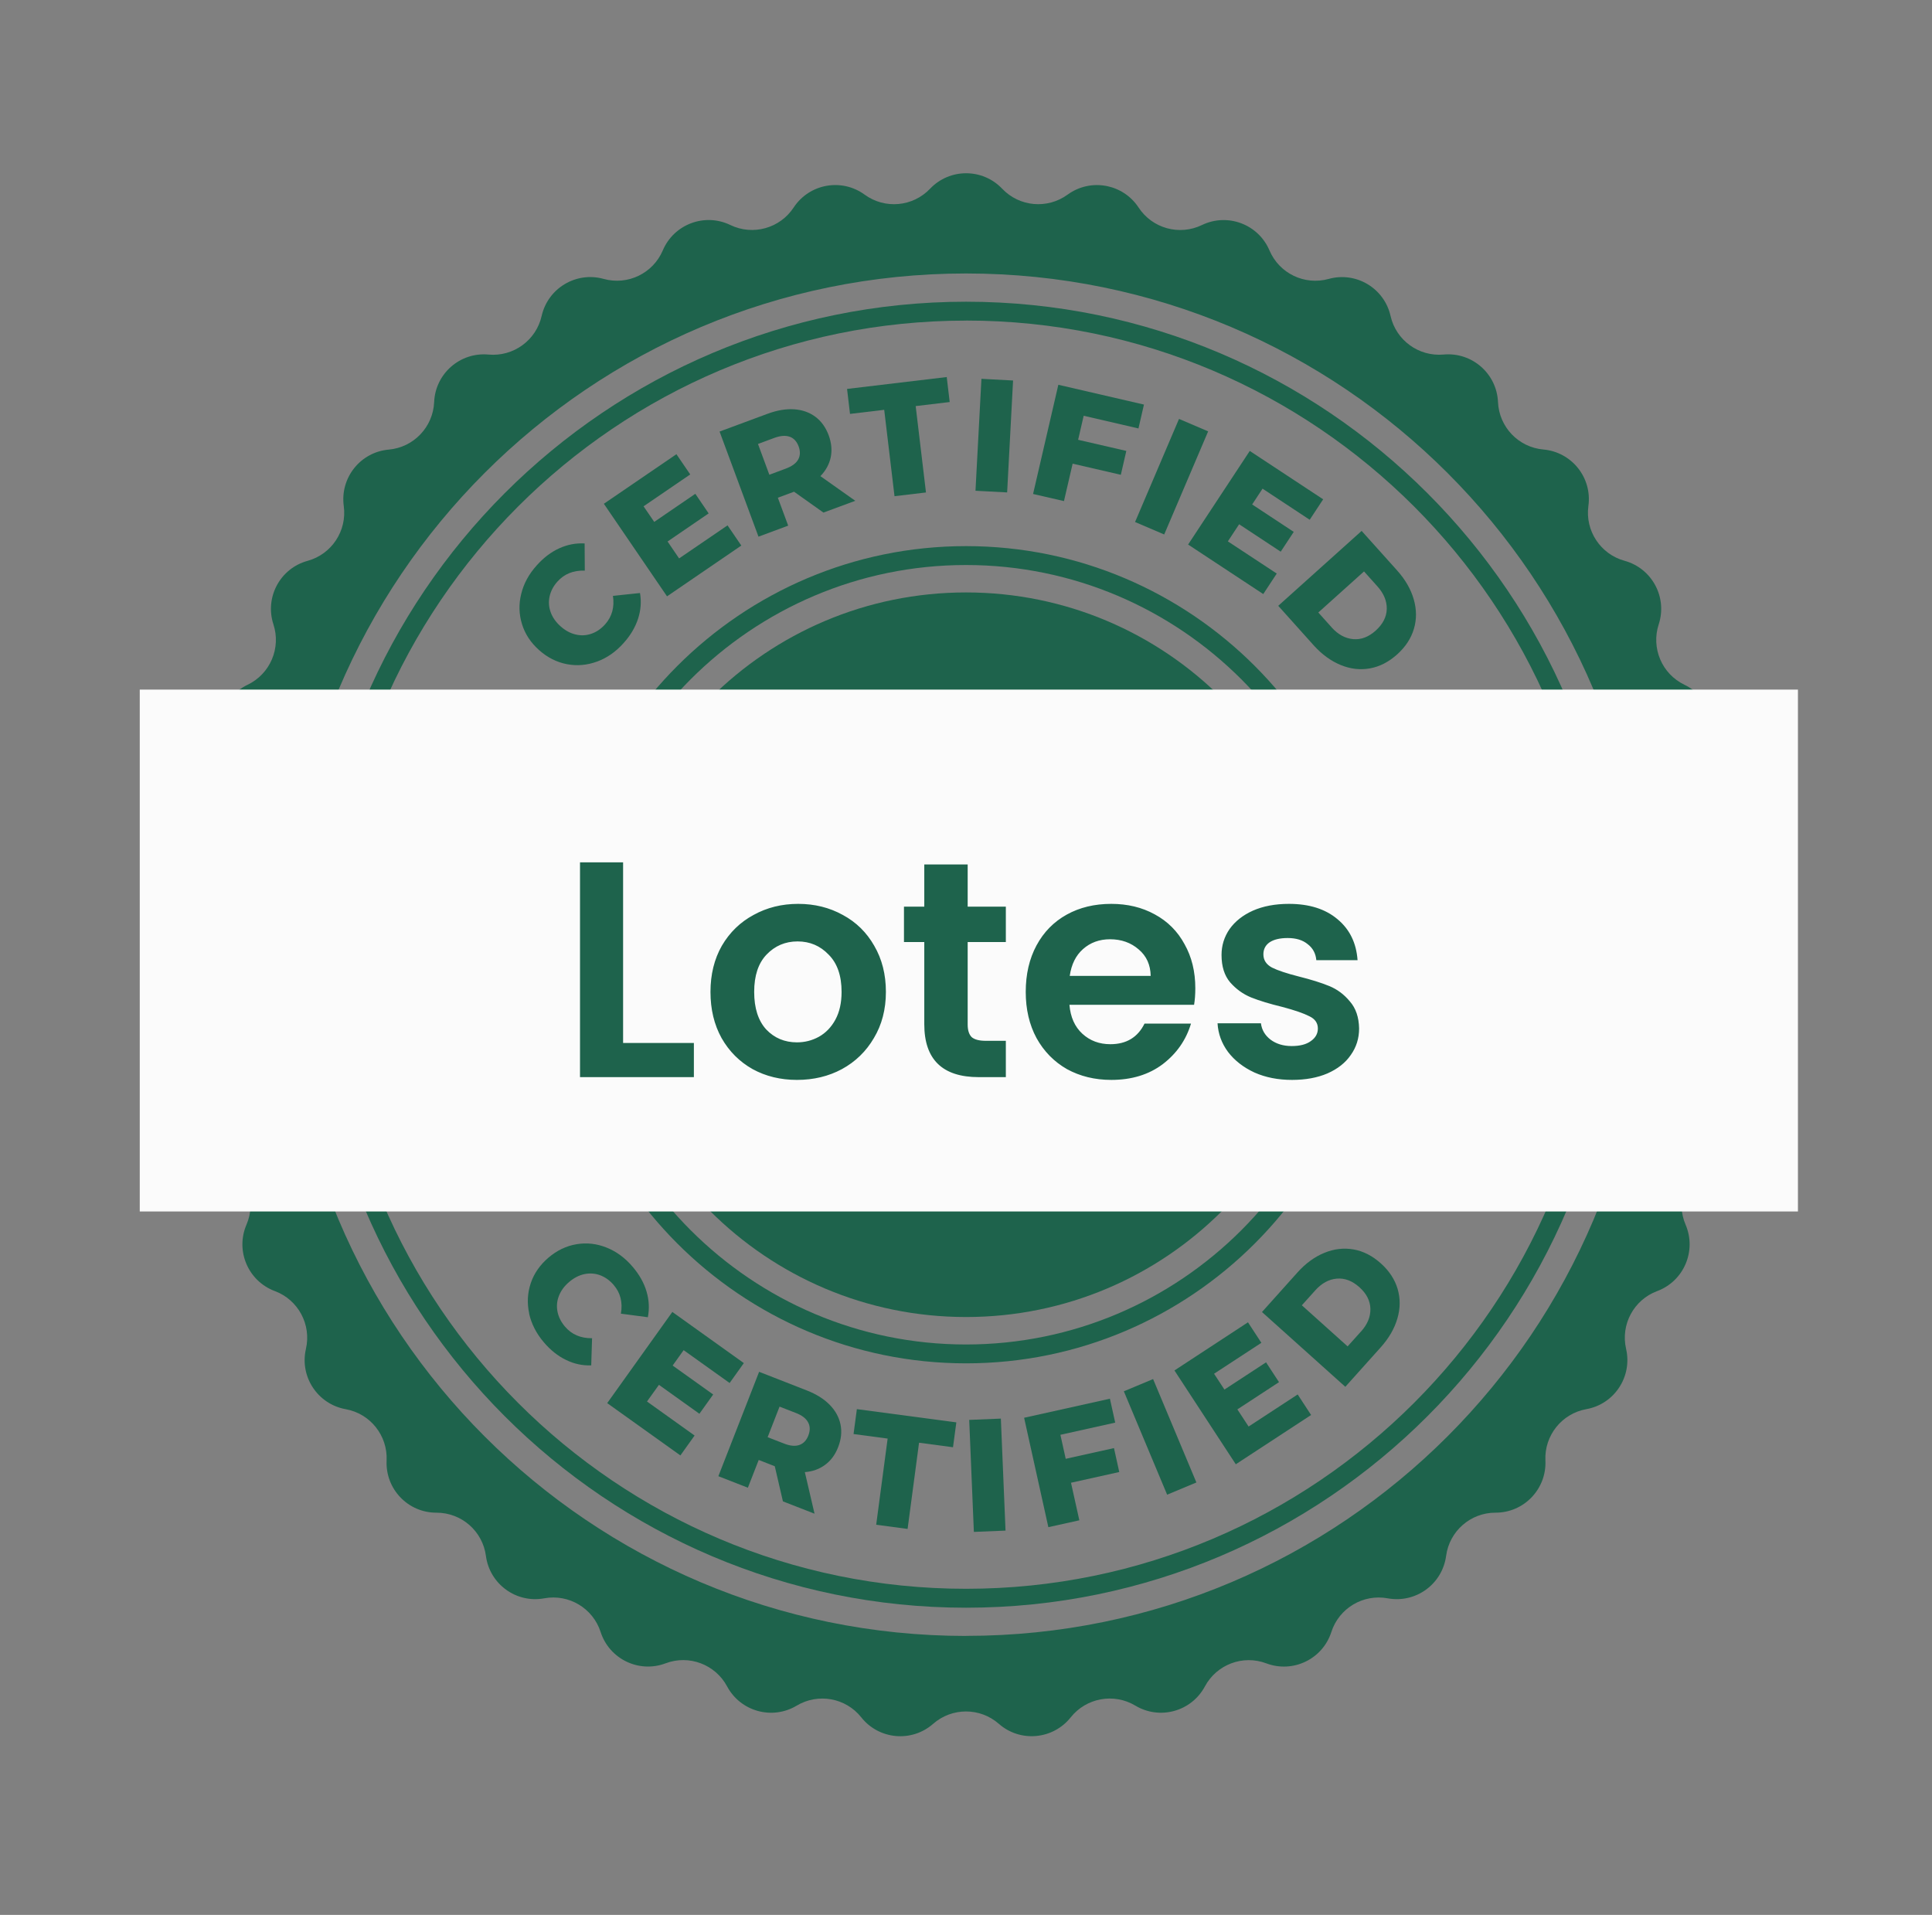
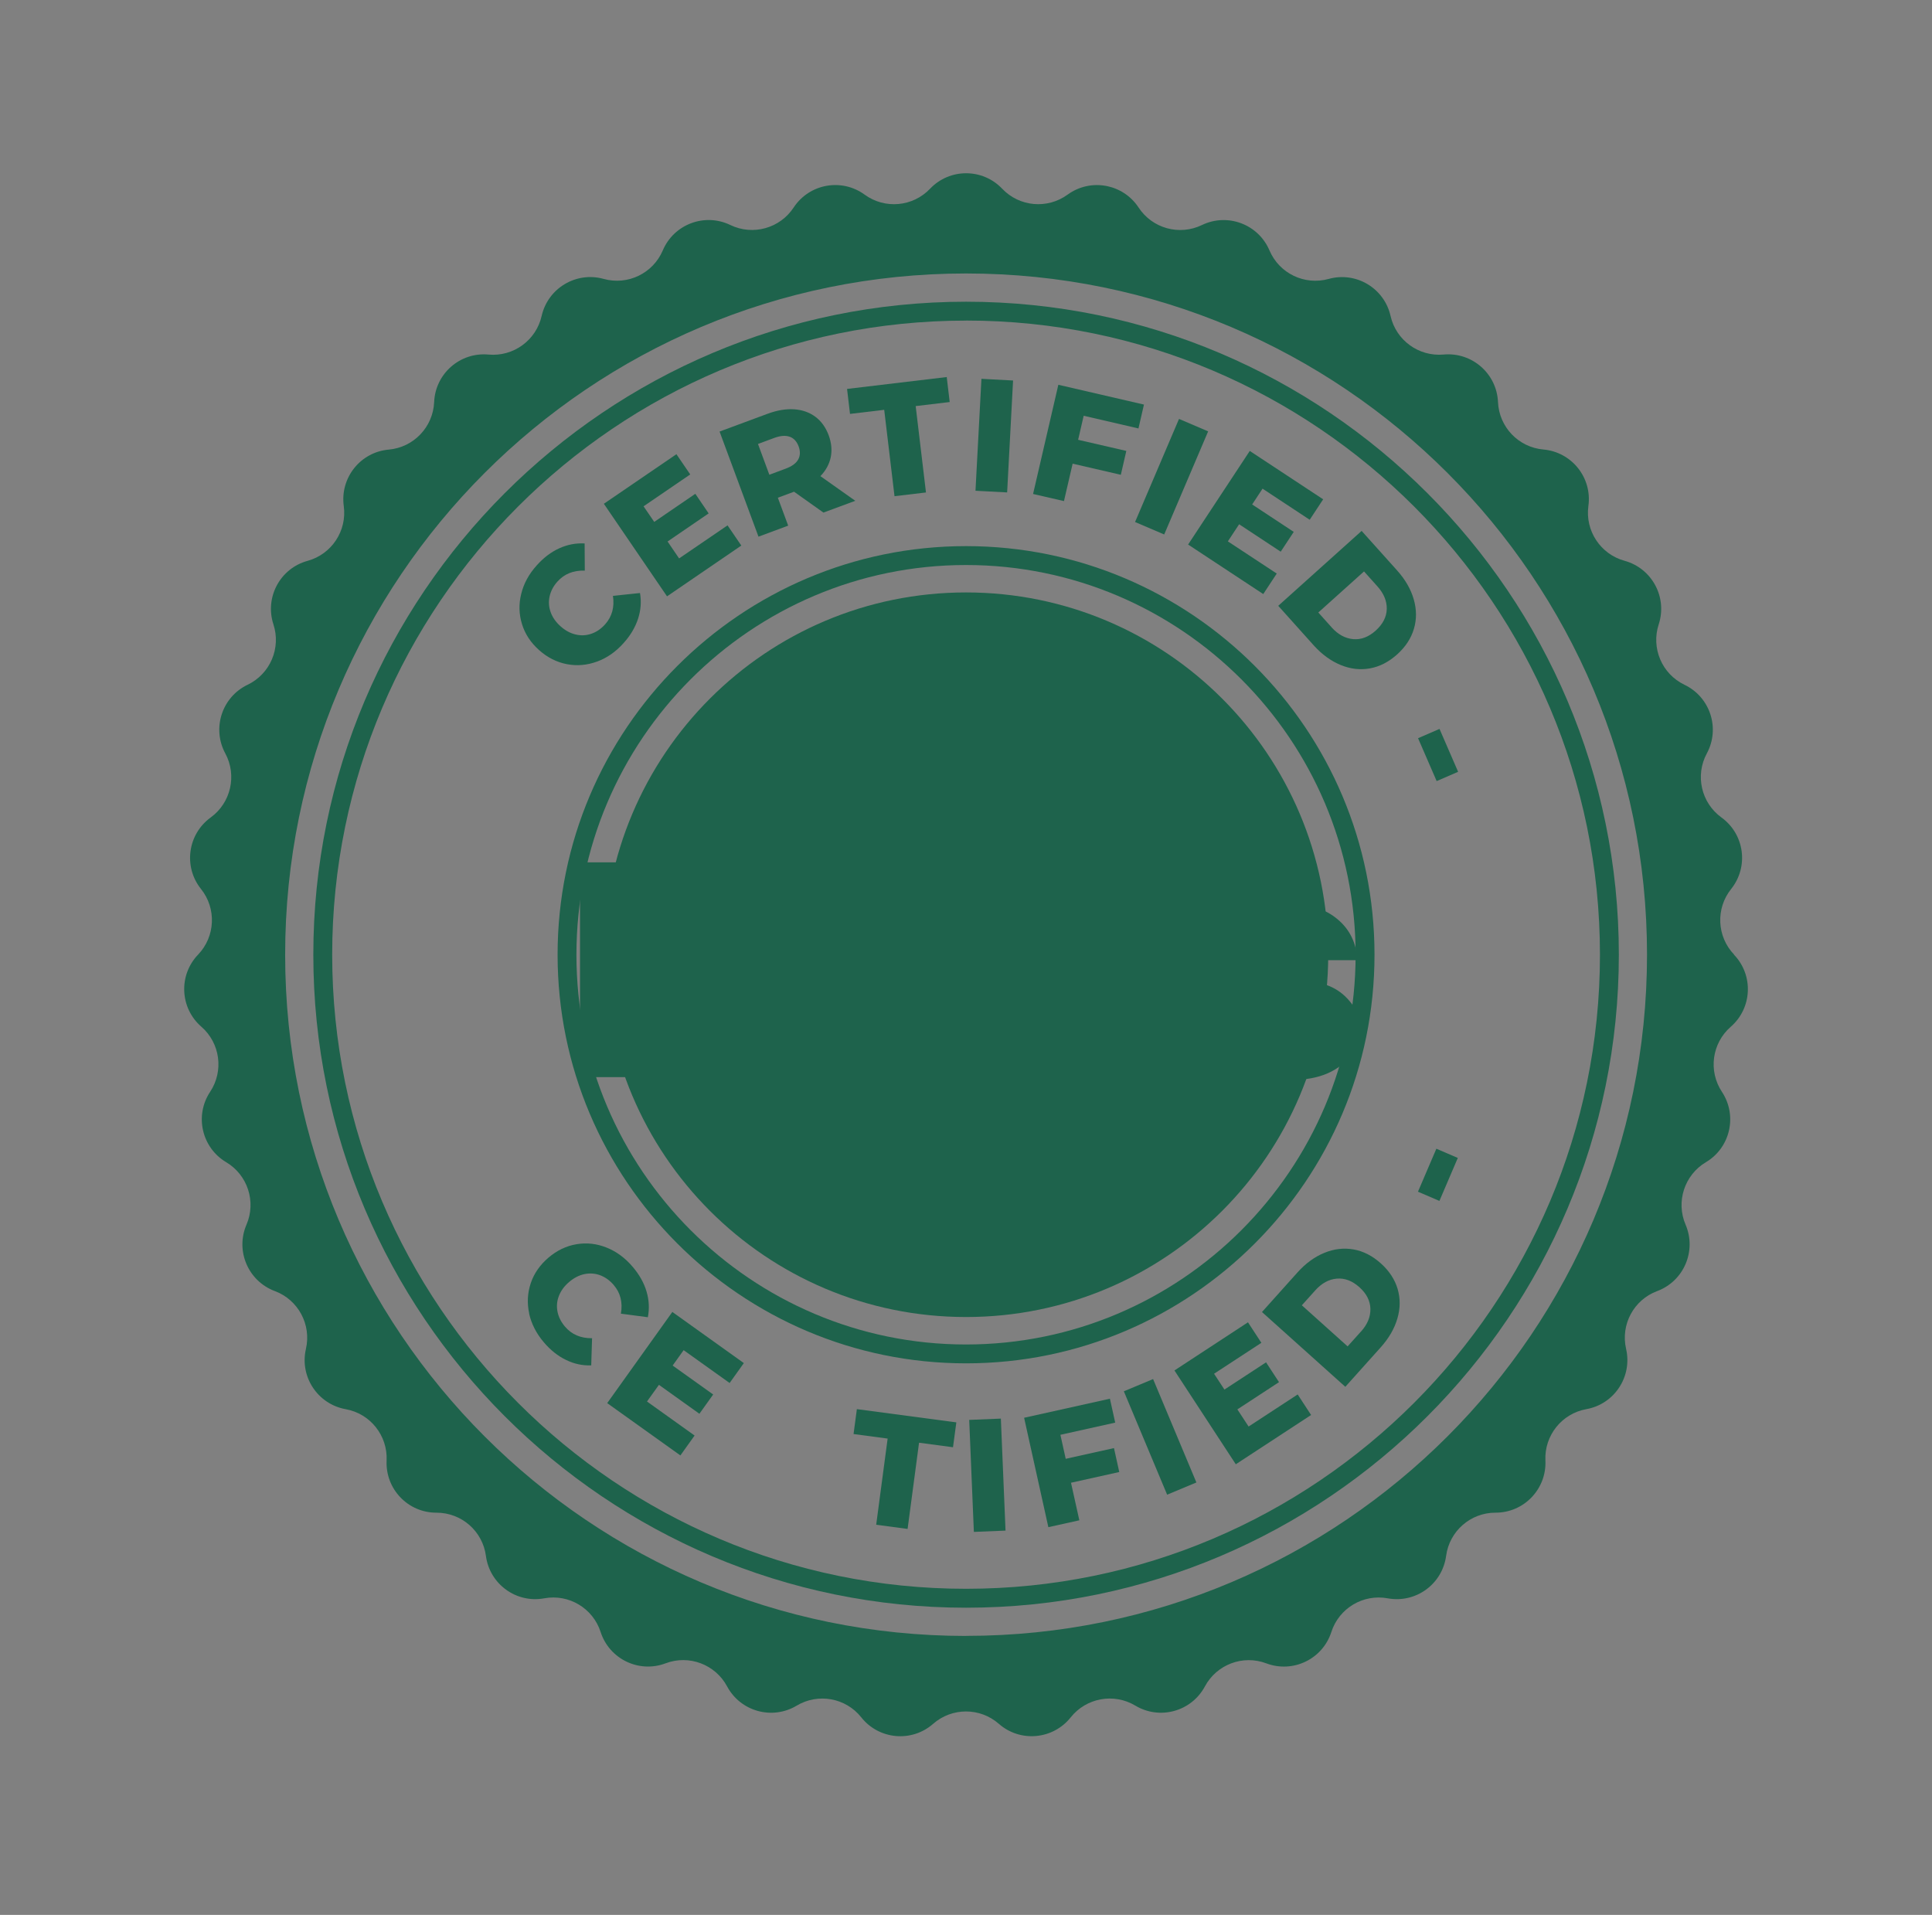
<svg xmlns="http://www.w3.org/2000/svg" width="113" height="112" viewBox="0 0 113 112" fill="none">
  <rect x="0" y="0" width="113" height="112" fill="#808080" stroke="none" />
  <g clip-path="url(#clip0_23_511)">
    <path d="M56.506 94.033C35.454 94.033 18.326 76.899 18.326 55.84C18.323 34.78 35.453 17.647 56.505 17.647C77.556 17.647 94.684 34.78 94.684 55.839C94.684 76.898 77.557 94.032 56.506 94.033ZM56.502 18.752C36.06 18.75 19.431 35.389 19.429 55.839C19.43 76.289 36.059 92.927 56.505 92.926C76.948 92.925 93.58 76.29 93.579 55.836C93.578 35.386 76.949 18.748 56.503 18.749L56.502 18.752Z" fill="#1E634C" />
    <path d="M101.425 55.833C100.413 54.779 100.339 53.134 101.253 51.995C102.293 50.693 102.036 48.789 100.684 47.813C99.501 46.954 99.136 45.352 99.83 44.067C100.621 42.601 100.028 40.772 98.525 40.053C97.205 39.421 96.561 37.909 97.016 36.518C97.534 34.934 96.623 33.242 95.019 32.8C93.61 32.415 92.704 31.04 92.903 29.593C93.131 27.942 91.931 26.439 90.271 26.291C88.816 26.165 87.679 24.976 87.616 23.514C87.542 21.851 86.095 20.586 84.438 20.736C82.981 20.869 81.652 19.903 81.331 18.478C80.965 16.852 79.311 15.867 77.71 16.315C76.3 16.704 74.822 15.992 74.249 14.646C73.599 13.114 71.798 12.439 70.3 13.162C68.982 13.798 67.399 13.363 66.595 12.139C65.682 10.747 63.788 10.405 62.443 11.383C61.261 12.244 59.626 12.099 58.617 11.039C57.469 9.832 55.544 9.831 54.397 11.04C53.388 12.098 51.754 12.246 50.571 11.384C49.224 10.402 47.335 10.746 46.42 12.137C45.616 13.358 44.032 13.796 42.717 13.161C41.219 12.436 39.417 13.111 38.766 14.645C38.194 15.992 36.713 16.705 35.303 16.312C33.7 15.867 32.048 16.854 31.68 18.479C31.358 19.905 30.028 20.872 28.571 20.738C26.912 20.586 25.464 21.849 25.393 23.516C25.329 24.977 24.195 26.167 22.739 26.296C21.079 26.441 19.883 27.945 20.106 29.596C20.305 31.045 19.399 32.416 17.991 32.803C16.384 33.241 15.475 34.938 15.992 36.518C16.447 37.907 15.801 39.42 14.481 40.051C12.98 40.77 12.385 42.6 13.177 44.066C13.871 45.35 13.504 46.956 12.323 47.813C10.975 48.791 10.716 50.697 11.756 51.995C12.669 53.135 12.598 54.778 11.585 55.835C10.432 57.038 10.519 58.958 11.776 60.05C12.88 61.012 13.098 62.639 12.29 63.86C11.368 65.249 11.799 67.125 13.229 67.975C14.485 68.722 14.994 70.288 14.416 71.63C13.758 73.162 14.514 74.929 16.073 75.513C17.444 76.023 18.221 77.473 17.893 78.897C17.518 80.52 18.578 82.124 20.217 82.421C21.656 82.678 22.68 83.965 22.612 85.425C22.535 87.09 23.862 88.48 25.529 88.475C26.993 88.473 28.23 89.553 28.421 91.004C28.641 92.654 30.195 93.785 31.833 93.483C33.273 93.218 34.683 94.063 35.13 95.454C35.642 97.039 37.374 97.873 38.93 97.285C40.298 96.768 41.836 97.346 42.528 98.637C43.316 100.105 45.168 100.616 46.596 99.761C47.85 99.01 49.469 99.301 50.376 100.447C51.411 101.752 53.328 101.923 54.577 100.825C55.678 99.86 57.321 99.86 58.421 100.824C59.672 101.923 61.588 101.748 62.624 100.446C63.533 99.302 65.149 99.009 66.404 99.759C67.833 100.616 69.684 100.104 70.472 98.638C71.163 97.348 72.702 96.771 74.068 97.288C75.625 97.874 77.357 97.041 77.868 95.455C78.316 94.063 79.727 93.218 81.167 93.484C82.806 93.784 84.36 92.654 84.581 91.002C84.774 89.553 86.011 88.47 87.473 88.474C89.138 88.477 90.466 87.087 90.389 85.422C90.321 83.963 91.346 82.677 92.784 82.419C94.423 82.125 95.481 80.52 95.108 78.896C94.779 77.469 95.558 76.022 96.928 75.513C98.487 74.93 99.242 73.162 98.588 71.632C98.011 70.289 98.52 68.725 99.773 67.977C101.205 67.127 101.632 65.251 100.714 63.862C99.906 62.641 100.127 61.015 101.23 60.054C102.486 58.961 102.572 57.039 101.419 55.839L101.425 55.833ZM56.507 95.684C34.512 95.683 16.678 77.845 16.678 55.842C16.677 33.835 34.507 15.997 56.503 15.995C78.498 15.996 96.332 33.834 96.332 55.837C96.331 77.84 78.499 95.68 56.504 95.68L56.507 95.684Z" fill="#1E634C" />
    <path d="M56.502 79.74C43.329 79.741 32.611 69.017 32.613 55.84C32.611 42.662 43.331 31.94 56.504 31.942C69.677 31.941 80.396 42.665 80.393 55.842C80.395 69.02 69.675 79.742 56.502 79.74ZM56.501 33.047C43.938 33.046 33.715 43.273 33.714 55.842C33.713 68.41 43.937 78.637 56.5 78.637C69.064 78.638 79.287 68.411 79.288 55.843C79.288 43.274 69.065 33.048 56.501 33.047Z" fill="#1E634C" />
-     <path d="M27.867 44.806L28.986 42.311L30.232 42.87L29.112 45.365L27.867 44.806Z" fill="#1E634C" />
    <path d="M34.919 38.694C34.339 38.908 33.75 38.96 33.156 38.846C32.562 38.732 32.022 38.46 31.53 38.023C31.041 37.587 30.707 37.08 30.531 36.502C30.351 35.924 30.336 35.333 30.486 34.734C30.631 34.133 30.935 33.575 31.395 33.066C31.793 32.62 32.232 32.286 32.711 32.069C33.191 31.851 33.686 31.758 34.194 31.785L34.204 33.375C33.541 33.352 33.006 33.566 32.604 34.015C32.367 34.279 32.215 34.569 32.146 34.881C32.077 35.194 32.097 35.5 32.207 35.804C32.317 36.109 32.507 36.382 32.783 36.629C33.059 36.876 33.351 37.036 33.666 37.11C33.98 37.186 34.289 37.171 34.588 37.067C34.89 36.964 35.157 36.779 35.393 36.516C35.797 36.063 35.949 35.51 35.85 34.851L37.433 34.685C37.52 35.19 37.48 35.69 37.32 36.189C37.156 36.687 36.879 37.162 36.477 37.607C36.02 38.121 35.502 38.482 34.922 38.695L34.919 38.694Z" fill="#1E634C" />
    <path d="M42.551 30.726L43.358 31.909L39.013 34.879L35.319 29.465L39.563 26.566L40.37 27.749L37.641 29.613L38.265 30.525L40.668 28.882L41.448 30.028L39.045 31.671L39.72 32.661L42.55 30.73L42.551 30.726Z" fill="#1E634C" />
    <path d="M46.443 28.76L45.495 29.111L46.1 30.744L44.363 31.389L42.087 25.241L44.897 24.2C45.452 23.995 45.971 23.908 46.449 23.939C46.925 23.972 47.341 24.117 47.689 24.376C48.037 24.635 48.297 24.998 48.47 25.462C48.632 25.908 48.673 26.333 48.589 26.743C48.502 27.152 48.302 27.52 47.985 27.849L50.024 29.291L48.162 29.98L46.443 28.76ZM46.194 25.548C45.955 25.458 45.656 25.479 45.298 25.609L44.333 25.967L44.998 27.767L45.963 27.408C46.318 27.274 46.561 27.099 46.685 26.876C46.808 26.653 46.816 26.399 46.712 26.112C46.605 25.824 46.434 25.635 46.195 25.545L46.194 25.548Z" fill="#1E634C" />
    <path d="M51.716 23.97L49.716 24.209L49.543 22.748L55.373 22.053L55.546 23.514L53.557 23.752L54.159 28.804L52.319 29.022L51.716 23.97Z" fill="#1E634C" />
    <path d="M57.403 22.157L59.253 22.255L58.906 28.801L57.055 28.704L57.403 22.157Z" fill="#1E634C" />
    <path d="M63.383 24.317L63.058 25.723L65.877 26.374L65.556 27.77L62.737 27.119L62.23 29.308L60.423 28.892L61.901 22.505L66.908 23.663L66.587 25.059L63.386 24.318L63.383 24.317Z" fill="#1E634C" />
    <path d="M68.959 24.502L70.663 25.23L68.093 31.26L66.388 30.532L68.959 24.502Z" fill="#1E634C" />
    <path d="M74.673 33.55L73.886 34.746L69.491 31.849L73.097 26.375L77.39 29.204L76.603 30.4L73.845 28.581L73.237 29.505L75.669 31.109L74.907 32.267L72.475 30.663L71.816 31.664L74.677 33.548L74.673 33.55Z" fill="#1E634C" />
    <path d="M79.64 31.052L81.711 33.36C82.192 33.895 82.515 34.456 82.687 35.051C82.859 35.643 82.863 36.22 82.698 36.778C82.534 37.335 82.208 37.835 81.718 38.275C81.223 38.718 80.695 38.991 80.123 39.093C79.55 39.195 78.981 39.129 78.409 38.893C77.84 38.658 77.314 38.276 76.833 37.741L74.763 35.433L79.64 31.052ZM77.884 36.695C78.261 37.112 78.678 37.34 79.144 37.382C79.607 37.424 80.05 37.257 80.467 36.879C80.884 36.502 81.098 36.082 81.11 35.618C81.118 35.15 80.936 34.71 80.562 34.294L79.78 33.422L77.106 35.824L77.888 36.696L77.884 36.695Z" fill="#1E634C" />
    <path d="M84.195 42.633L85.283 45.141L84.028 45.685L82.94 43.177L84.195 42.633Z" fill="#1E634C" />
-     <path d="M28.884 66.852L29.93 69.379L28.666 69.901L27.62 67.375L28.884 66.852Z" fill="#1E634C" />
    <path d="M30.952 76.823C30.82 76.219 30.851 75.629 31.042 75.056C31.233 74.483 31.581 73.985 32.078 73.558C32.575 73.135 33.124 72.872 33.722 72.772C34.32 72.673 34.904 72.739 35.478 72.969C36.052 73.198 36.561 73.571 37.007 74.097C37.396 74.555 37.666 75.034 37.814 75.536C37.965 76.039 37.988 76.542 37.892 77.043L36.315 76.835C36.43 76.181 36.291 75.62 35.898 75.162C35.667 74.889 35.401 74.701 35.105 74.588C34.807 74.478 34.501 74.456 34.182 74.521C33.867 74.587 33.571 74.741 33.288 74.981C33.007 75.218 32.81 75.489 32.691 75.792C32.573 76.091 32.547 76.4 32.606 76.713C32.669 77.027 32.813 77.318 33.044 77.59C33.436 78.053 33.966 78.278 34.629 78.271L34.58 79.86C34.068 79.877 33.577 79.772 33.105 79.54C32.632 79.312 32.201 78.971 31.812 78.513C31.365 77.99 31.08 77.425 30.945 76.821L30.952 76.823Z" fill="#1E634C" />
    <path d="M40.627 83.96L39.795 85.126L35.515 82.067L39.324 76.734L43.506 79.725L42.675 80.89L39.985 78.969L39.342 79.869L41.713 81.562L40.907 82.689L38.54 80.997L37.842 81.972L40.629 83.965L40.627 83.96Z" fill="#1E634C" />
-     <path d="M45.319 85.76L44.376 85.391L43.742 87.015L42.016 86.341L44.4 80.235L47.191 81.326C47.743 81.541 48.187 81.819 48.524 82.161C48.861 82.504 49.071 82.887 49.16 83.313C49.248 83.74 49.201 84.182 49.022 84.642C48.85 85.085 48.596 85.431 48.26 85.675C47.926 85.924 47.531 86.067 47.074 86.102L47.641 88.534L45.792 87.813L45.316 85.759L45.319 85.76ZM47.266 83.193C47.147 82.966 46.91 82.782 46.556 82.645L45.595 82.271L44.898 84.059L45.859 84.433C46.213 84.57 46.51 84.6 46.751 84.515C46.991 84.432 47.169 84.247 47.279 83.96C47.39 83.674 47.387 83.417 47.266 83.193Z" fill="#1E634C" />
    <path d="M51.92 84.14L49.923 83.875L50.117 82.419L55.935 83.192L55.74 84.648L53.754 84.383L53.084 89.425L51.247 89.181L51.917 84.139L51.92 84.14Z" fill="#1E634C" />
    <path d="M56.688 83.048L58.539 82.972L58.812 89.523L56.96 89.599L56.688 83.048Z" fill="#1E634C" />
    <path d="M62.021 83.917L62.332 85.324L65.155 84.697L65.464 86.096L62.641 86.724L63.129 88.92L61.317 89.322L59.899 82.923L64.917 81.808L65.227 83.207L62.02 83.92L62.021 83.917Z" fill="#1E634C" />
    <path d="M65.732 81.375L67.443 80.66L69.975 86.707L68.264 87.422L65.732 81.375Z" fill="#1E634C" />
    <path d="M75.9 81.561L76.684 82.761L72.28 85.643L68.692 80.156L72.992 77.34L73.776 78.539L71.009 80.348L71.615 81.274L74.05 79.681L74.807 80.84L72.372 82.433L73.029 83.436L75.897 81.561L75.9 81.561Z" fill="#1E634C" />
    <path d="M73.811 76.739L75.881 74.431C76.358 73.897 76.886 73.512 77.457 73.278C78.027 73.043 78.598 72.978 79.169 73.078C79.74 73.178 80.272 73.453 80.763 73.893C81.254 74.333 81.582 74.835 81.746 75.39C81.908 75.949 81.905 76.524 81.732 77.113C81.561 77.707 81.234 78.27 80.756 78.804L78.686 81.112L73.808 76.735L73.811 76.739ZM79.605 77.879C79.981 77.46 80.162 77.02 80.153 76.551C80.142 76.085 79.928 75.663 79.51 75.287C79.091 74.912 78.651 74.745 78.185 74.785C77.719 74.826 77.3 75.056 76.925 75.475L76.143 76.345L78.82 78.748L79.602 77.878L79.605 77.879Z" fill="#1E634C" />
    <path d="M82.935 69.701L84.011 67.187L85.265 67.726L84.189 70.24L82.935 69.701Z" fill="#1E634C" />
    <path d="M56.504 34.651C44.805 34.652 35.322 44.137 35.32 55.84C35.322 67.543 44.803 77.029 56.502 77.031C68.201 77.03 77.684 67.545 77.686 55.842C77.684 44.139 68.203 34.653 56.504 34.651Z" fill="#1E634C" />
  </g>
-   <rect x="8.174" y="40.334" width="96.985" height="30.523" fill="#FBFBFB" />
  <path d="M36.444 61.002H40.584V63H33.924V50.436H36.444V61.002ZM46.613 63.162C45.653 63.162 44.789 62.952 44.021 62.532C43.253 62.1 42.647 61.494 42.203 60.714C41.771 59.934 41.555 59.034 41.555 58.014C41.555 56.994 41.777 56.094 42.221 55.314C42.677 54.534 43.295 53.934 44.075 53.514C44.855 53.082 45.725 52.866 46.685 52.866C47.645 52.866 48.515 53.082 49.295 53.514C50.075 53.934 50.687 54.534 51.131 55.314C51.587 56.094 51.815 56.994 51.815 58.014C51.815 59.034 51.581 59.934 51.113 60.714C50.657 61.494 50.033 62.1 49.241 62.532C48.461 62.952 47.585 63.162 46.613 63.162ZM46.613 60.966C47.069 60.966 47.495 60.858 47.891 60.642C48.299 60.414 48.623 60.078 48.863 59.634C49.103 59.19 49.223 58.65 49.223 58.014C49.223 57.066 48.971 56.34 48.467 55.836C47.975 55.32 47.369 55.062 46.649 55.062C45.929 55.062 45.323 55.32 44.831 55.836C44.351 56.34 44.111 57.066 44.111 58.014C44.111 58.962 44.345 59.694 44.813 60.21C45.293 60.714 45.893 60.966 46.613 60.966ZM56.598 55.098V59.922C56.598 60.258 56.676 60.504 56.832 60.66C57 60.804 57.276 60.876 57.66 60.876H58.83V63H57.246C55.122 63 54.06 61.968 54.06 59.904V55.098H52.872V53.028H54.06V50.562H56.598V53.028H58.83V55.098H56.598ZM69.912 57.798C69.912 58.158 69.888 58.482 69.84 58.77H62.55C62.61 59.49 62.862 60.054 63.306 60.462C63.75 60.87 64.296 61.074 64.944 61.074C65.88 61.074 66.546 60.672 66.942 59.868H69.66C69.372 60.828 68.82 61.62 68.004 62.244C67.188 62.856 66.186 63.162 64.998 63.162C64.038 63.162 63.174 62.952 62.406 62.532C61.65 62.1 61.056 61.494 60.624 60.714C60.204 59.934 59.994 59.034 59.994 58.014C59.994 56.982 60.204 56.076 60.624 55.296C61.044 54.516 61.632 53.916 62.388 53.496C63.144 53.076 64.014 52.866 64.998 52.866C65.946 52.866 66.792 53.07 67.536 53.478C68.292 53.886 68.874 54.468 69.282 55.224C69.702 55.968 69.912 56.826 69.912 57.798ZM67.302 57.078C67.29 56.43 67.056 55.914 66.6 55.53C66.144 55.134 65.586 54.936 64.926 54.936C64.302 54.936 63.774 55.128 63.342 55.512C62.922 55.884 62.664 56.406 62.568 57.078H67.302ZM75.568 63.162C74.752 63.162 74.02 63.018 73.372 62.73C72.724 62.43 72.208 62.028 71.824 61.524C71.452 61.02 71.248 60.462 71.212 59.85H73.75C73.798 60.234 73.984 60.552 74.308 60.804C74.644 61.056 75.058 61.182 75.55 61.182C76.03 61.182 76.402 61.086 76.666 60.894C76.942 60.702 77.08 60.456 77.08 60.156C77.08 59.832 76.912 59.592 76.576 59.436C76.252 59.268 75.73 59.088 75.01 58.896C74.266 58.716 73.654 58.53 73.174 58.338C72.706 58.146 72.298 57.852 71.95 57.456C71.614 57.06 71.446 56.526 71.446 55.854C71.446 55.302 71.602 54.798 71.914 54.342C72.238 53.886 72.694 53.526 73.282 53.262C73.882 52.998 74.584 52.866 75.388 52.866C76.576 52.866 77.524 53.166 78.232 53.766C78.94 54.354 79.33 55.152 79.402 56.16H76.99C76.954 55.764 76.786 55.452 76.486 55.224C76.198 54.984 75.808 54.864 75.316 54.864C74.86 54.864 74.506 54.948 74.254 55.116C74.014 55.284 73.894 55.518 73.894 55.818C73.894 56.154 74.062 56.412 74.398 56.592C74.734 56.76 75.256 56.934 75.964 57.114C76.684 57.294 77.278 57.48 77.746 57.672C78.214 57.864 78.616 58.164 78.952 58.572C79.3 58.968 79.48 59.496 79.492 60.156C79.492 60.732 79.33 61.248 79.006 61.704C78.694 62.16 78.238 62.52 77.638 62.784C77.05 63.036 76.36 63.162 75.568 63.162Z" fill="#1E634C" />
  <defs>
    <clipPath id="clip0_23_511">
      <rect width="91.462" height="91.433" fill="white" transform="matrix(0.966 0.259 -0.259 0.966 24.157 0)" />
    </clipPath>
  </defs>
</svg>